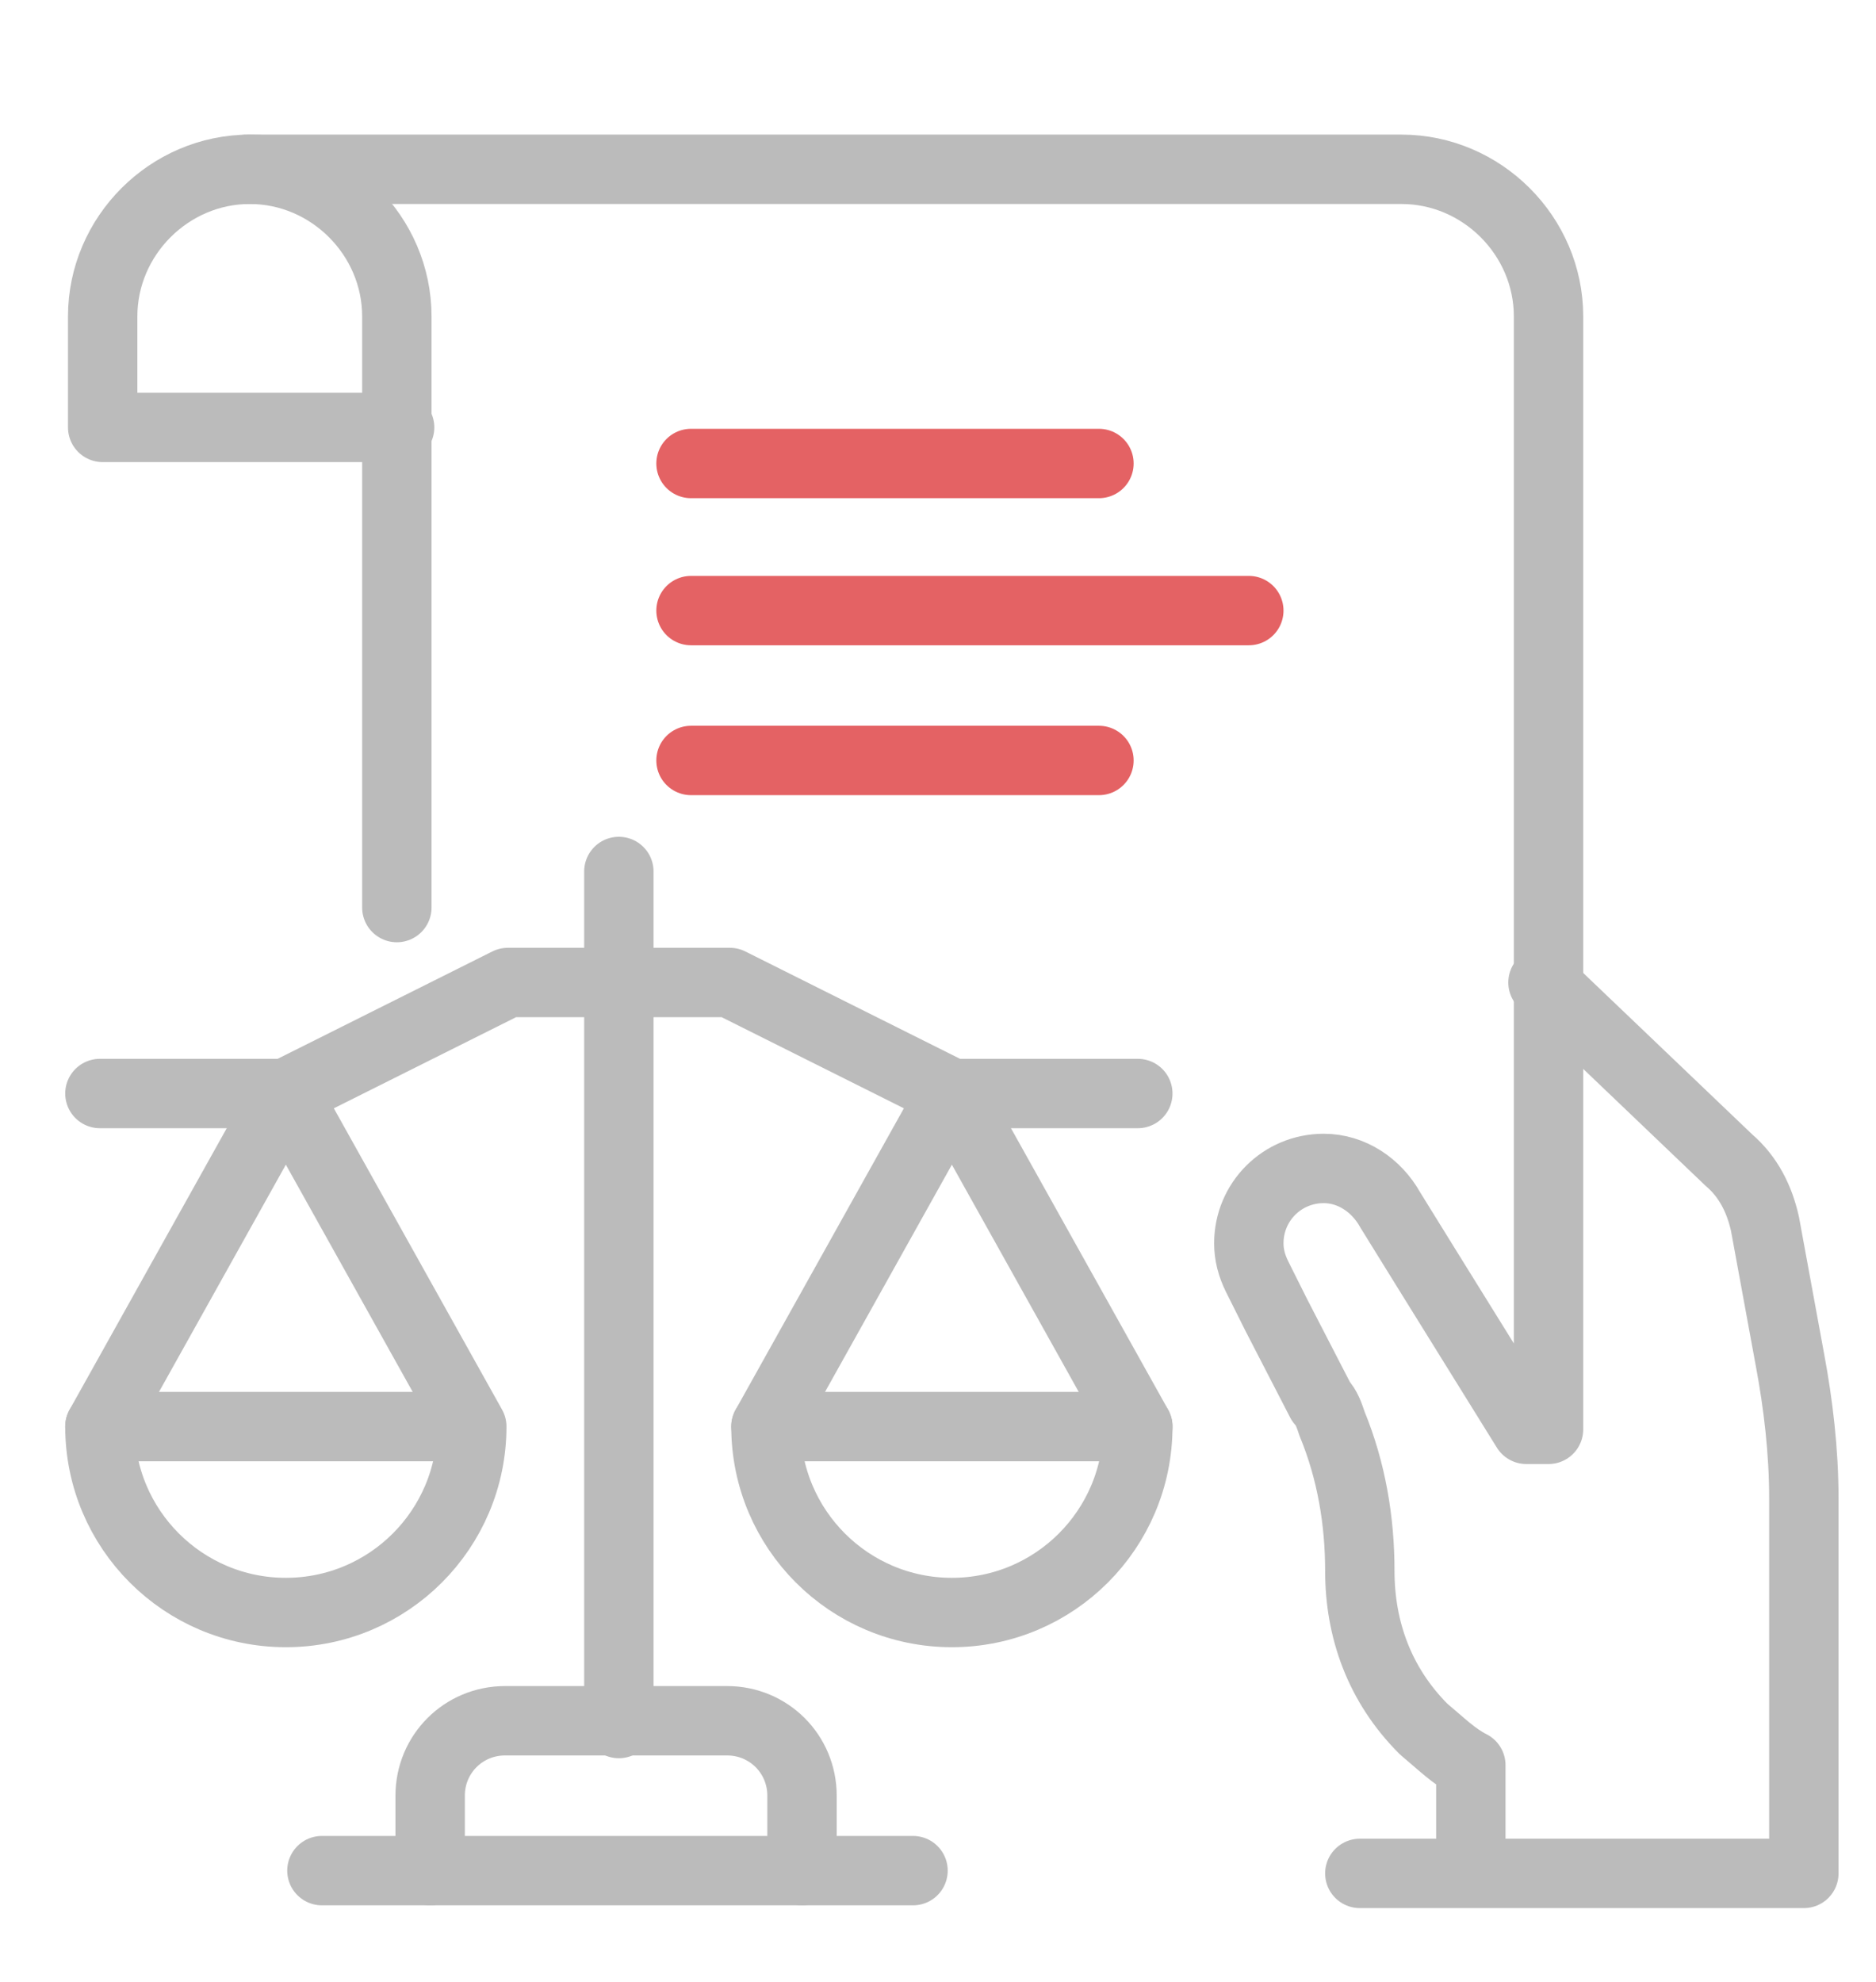
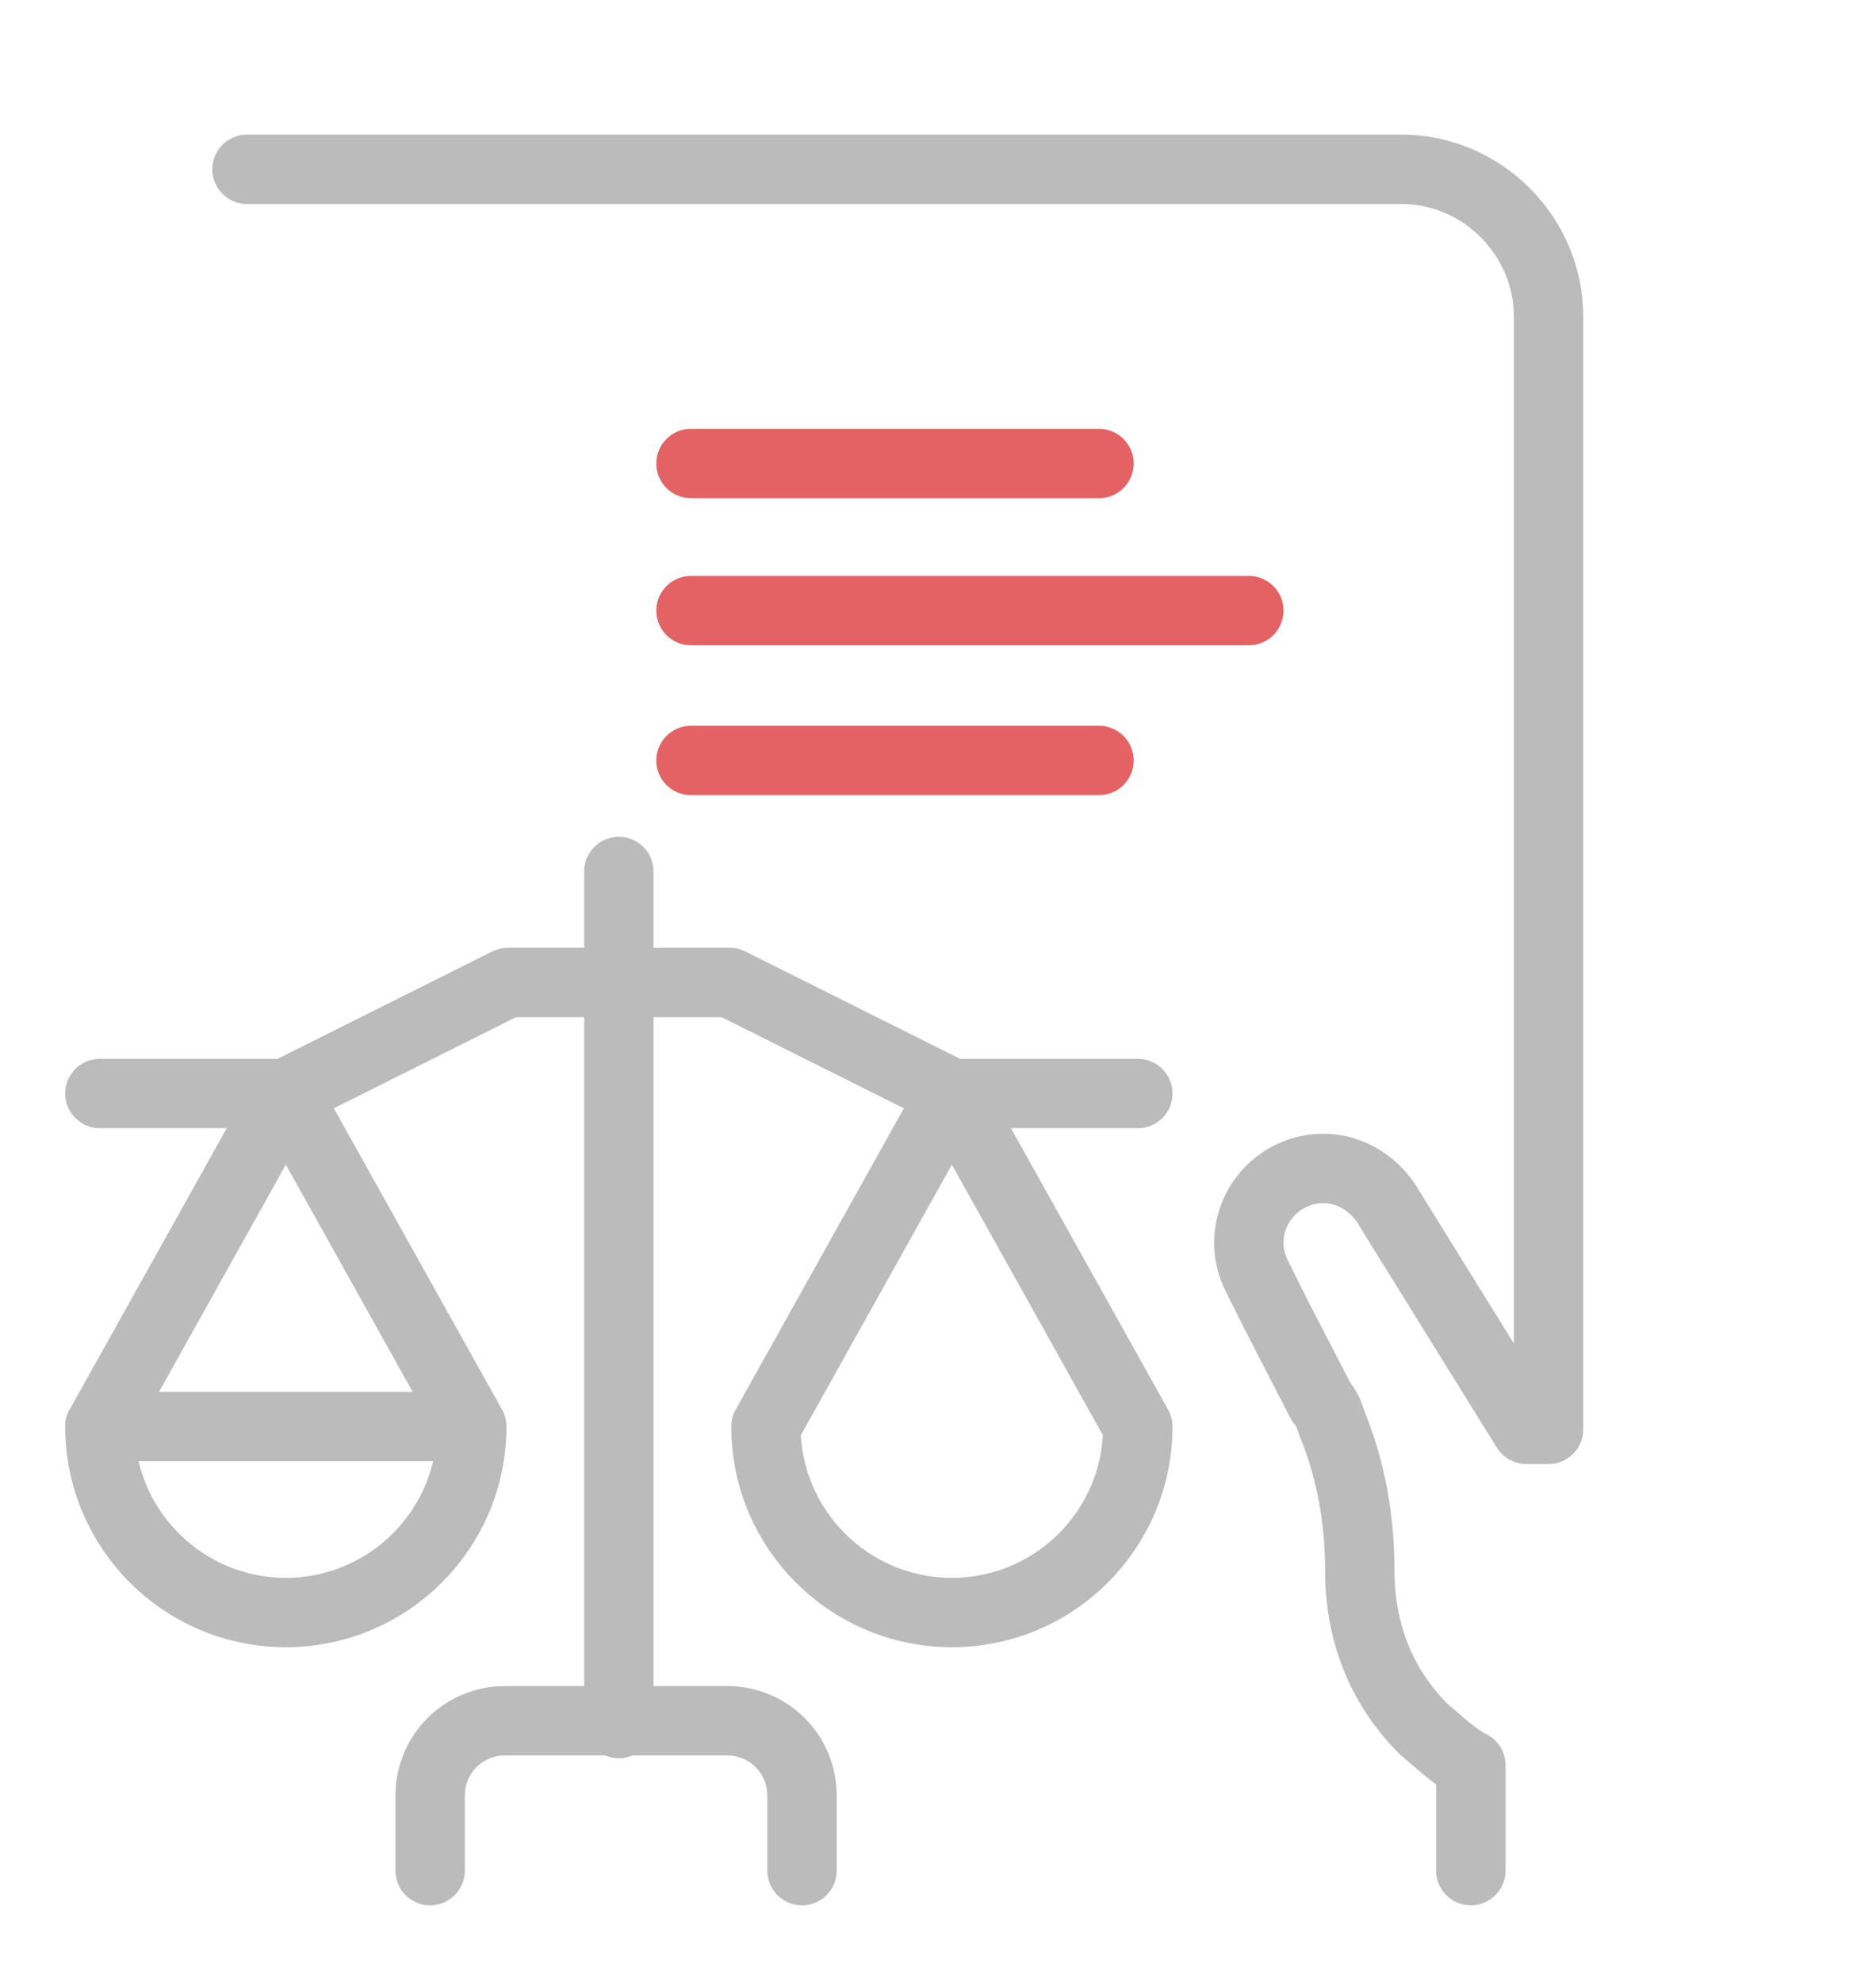
<svg xmlns="http://www.w3.org/2000/svg" version="1.1" id="Layer_1" x="0px" y="0px" viewBox="0 0 67.6 71.4" style="enable-background:new 0 0 67.6 71.4;" xml:space="preserve">
  <style type="text/css">
	.st0{fill:none;stroke:#E46264;stroke-width:2.5;stroke-linecap:round;stroke-linejoin:round;stroke-miterlimit:10;}
	.st1{fill:none;stroke:#BBBBBB;stroke-width:2.5;stroke-linecap:round;stroke-linejoin:round;stroke-miterlimit:10;}
</style>
  <line class="st0" x1="24.9" y1="16.7" x2="39.6" y2="16.7" />
  <line class="st0" x1="24.9" y1="22" x2="45" y2="22" />
  <line class="st0" x1="24.9" y1="27.4" x2="39.6" y2="27.4" />
  <path class="st1" d="M28.9,67.4v-2.7c0-1.5-1.2-2.7-2.7-2.7h-8c-1.5,0-2.7,1.2-2.7,2.7v2.7" />
-   <line class="st1" x1="11.6" y1="67.4" x2="32.9" y2="67.4" />
  <line class="st1" x1="22.3" y1="62.1" x2="22.3" y2="31.4" />
  <polyline class="st1" points="22.3,35.4 26.3,35.4 34.3,39.4 41,39.4 " />
  <path class="st1" d="M34.3,39.4l-6.7,12c0,3.7,3,6.7,6.7,6.7s6.7-3,6.7-6.7L34.3,39.4" />
  <polyline class="st1" points="22.3,35.4 18.3,35.4 10.3,39.4 3.6,39.4 " />
  <path class="st1" d="M10.3,39.4l6.7,12c0,3.7-3,6.7-6.7,6.7s-6.7-3-6.7-6.7L10.3,39.4" />
-   <line class="st1" x1="27.6" y1="51.4" x2="41" y2="51.4" />
  <line class="st1" x1="3.6" y1="51.4" x2="16.9" y2="51.4" />
-   <path class="st1" d="M55.6,35.4l6.7,6.4c0.7,0.6,1.1,1.4,1.3,2.3l0.9,4.9c0.3,1.6,0.5,3.3,0.5,5v13.5H53h-4" />
-   <path class="st1" d="M14.3,32.7V11.4c0-2.9-2.4-5.3-5.3-5.3s-5.3,2.4-5.3,5.3v4h10.7" />
  <path class="st1" d="M53,67.4v-3.8c-0.6-0.3-1.1-0.8-1.7-1.3c-1.6-1.6-2.3-3.6-2.3-5.7c0-1.8-0.3-3.6-1-5.3  c-0.1-0.3-0.2-0.6-0.4-0.8L46,47.4L45.3,46c-0.2-0.4-0.3-0.8-0.3-1.2c0-1.5,1.2-2.7,2.7-2.7c1,0,1.9,0.6,2.4,1.5l1.3,2.1l3.6,5.8  h0.8V11.4c0-2.9-2.4-5.3-5.3-5.3H8.9" />
</svg>